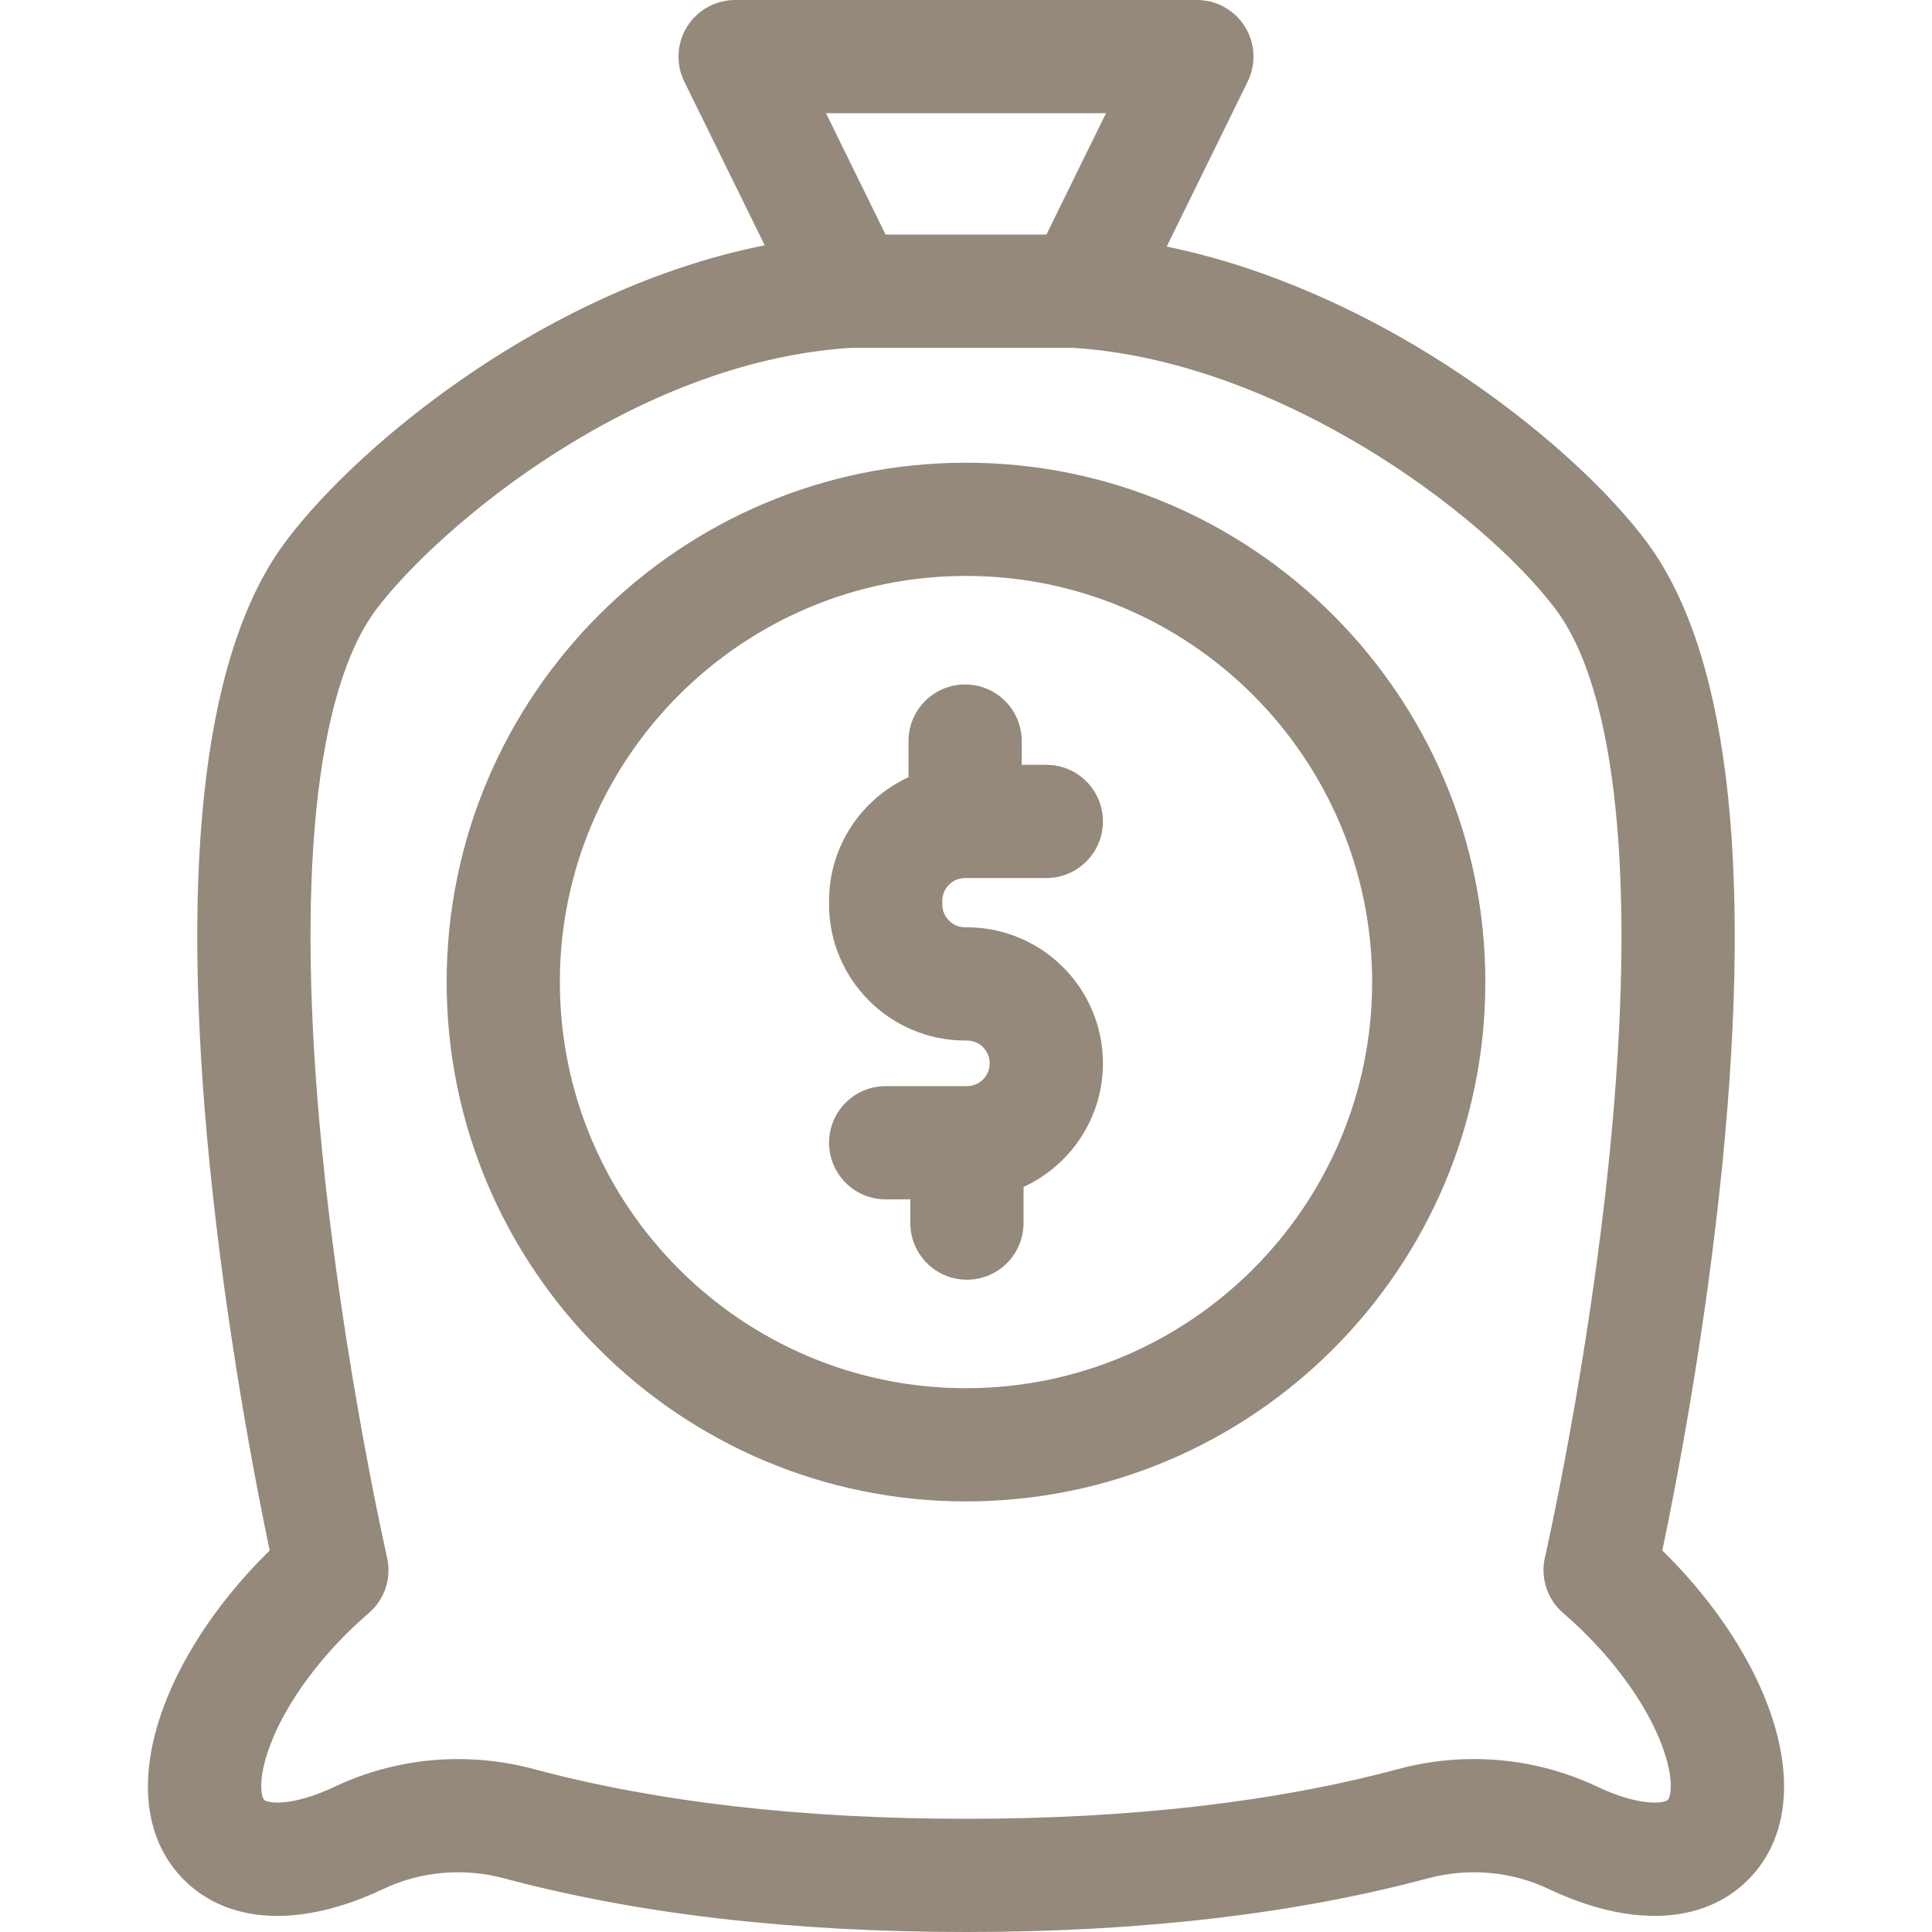
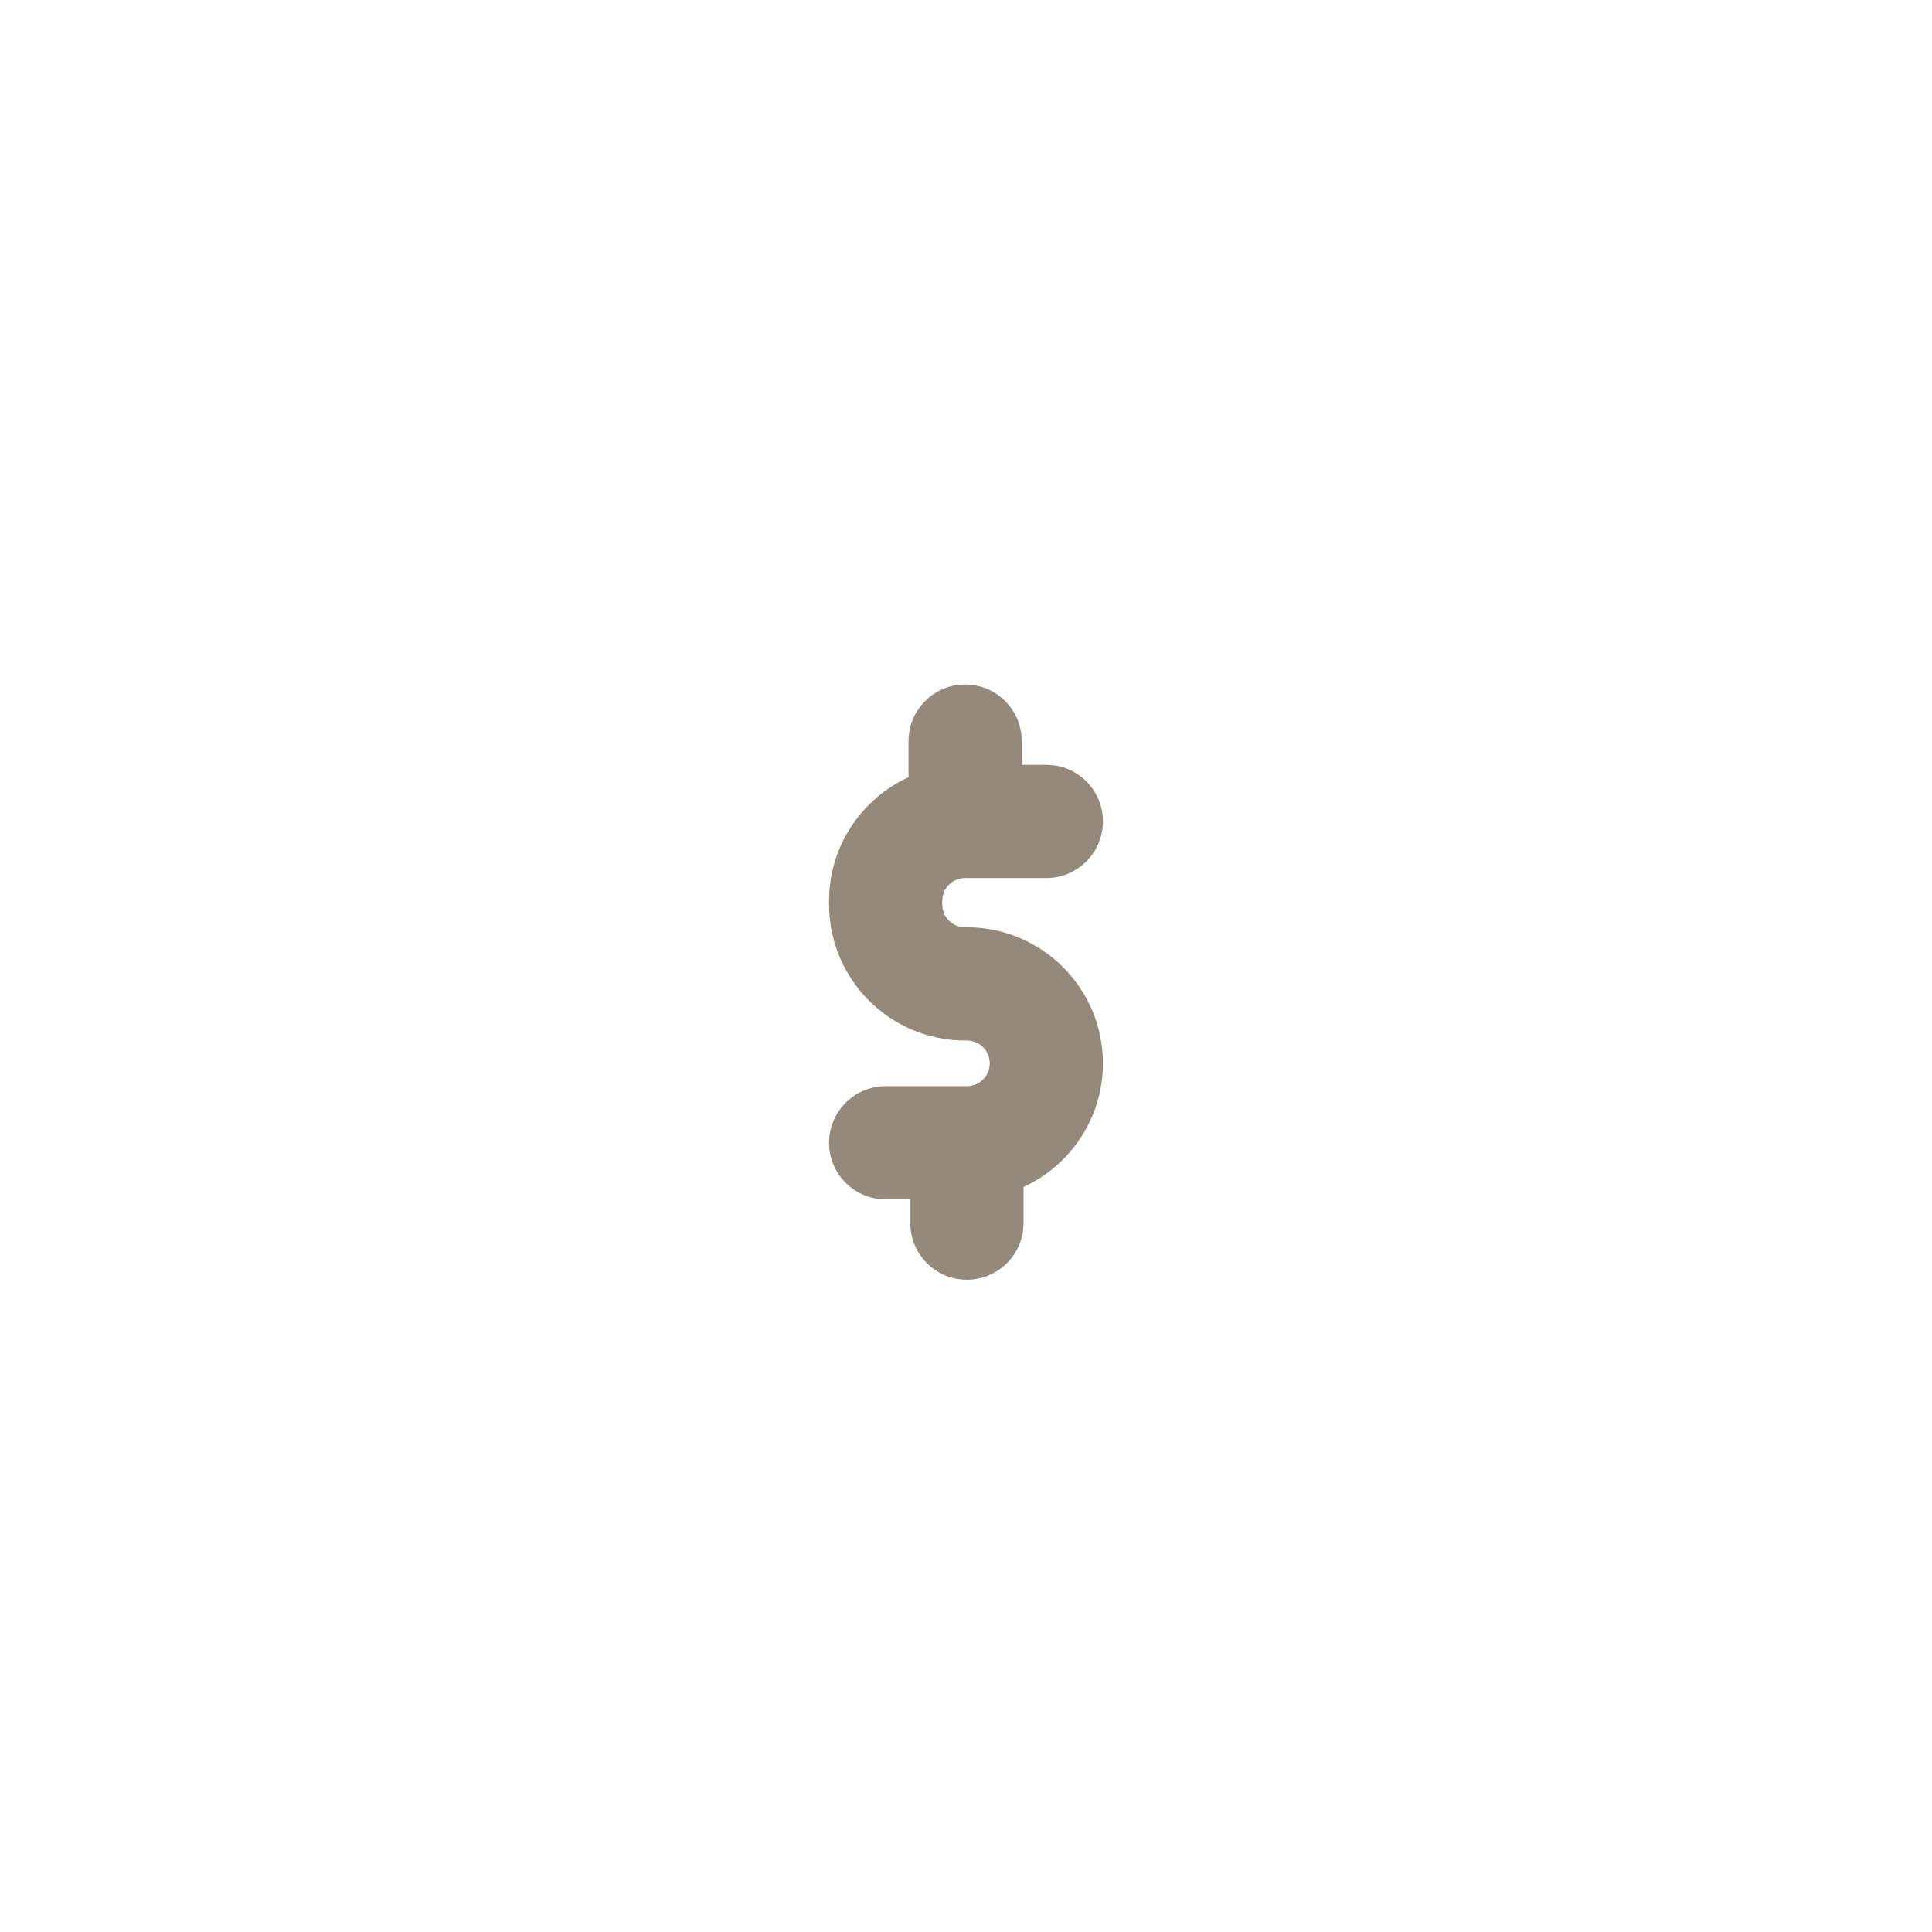
<svg xmlns="http://www.w3.org/2000/svg" width="32" height="32" viewBox="0 0 32 32" fill="none">
-   <path d="M16 7.664C11.257 7.664 7.398 11.523 7.398 16.266C7.398 21.009 11.257 24.868 16 24.868C20.743 24.868 24.602 21.009 24.602 16.266C24.602 11.523 20.743 7.664 16 7.664ZM16 22.993C12.291 22.993 9.273 19.976 9.273 16.266C9.273 12.557 12.291 9.539 16 9.539C19.709 9.539 22.727 12.557 22.727 16.266C22.727 19.976 19.709 22.993 16 22.993Z" fill="#94897A" />
  <path d="M15.985 14.543H17.331C17.848 14.543 18.268 14.123 18.268 13.605C18.268 13.087 17.848 12.668 17.331 12.668H16.923V12.274C16.923 11.757 16.503 11.337 15.985 11.337C15.467 11.337 15.048 11.757 15.048 12.274V12.873C14.272 13.229 13.732 14.013 13.732 14.921V14.98C13.732 16.223 14.743 17.234 15.985 17.234H16.015C16.224 17.234 16.393 17.403 16.393 17.612C16.393 17.82 16.224 17.99 16.015 17.99H14.669C14.152 17.99 13.732 18.41 13.732 18.928C13.732 19.445 14.152 19.865 14.669 19.865H15.078V20.258C15.078 20.776 15.497 21.196 16.015 21.196C16.533 21.196 16.953 20.776 16.953 20.258V19.66C17.728 19.303 18.268 18.52 18.268 17.612C18.268 16.369 17.257 15.359 16.015 15.359H15.985C15.777 15.359 15.607 15.189 15.607 14.98V14.921C15.607 14.712 15.777 14.543 15.985 14.543Z" fill="#94897A" />
-   <path d="M29.344 28.425C29.043 27.521 28.423 26.57 27.598 25.745C27.598 25.745 27.598 25.745 27.598 25.745C27.577 25.724 27.555 25.702 27.533 25.681C27.757 24.617 28.245 22.11 28.527 19.289C29.034 14.208 28.604 10.727 27.249 8.943C26.462 7.906 25.111 6.747 23.638 5.845C22.589 5.202 21.074 4.445 19.324 4.084L20.666 1.351C20.808 1.06 20.791 0.717 20.62 0.442C20.449 0.167 20.148 0 19.824 0H12.176C11.852 0 11.551 0.167 11.38 0.442C11.209 0.717 11.192 1.06 11.334 1.351L12.666 4.063C9.082 4.776 5.984 7.319 4.751 8.943C3.396 10.727 2.966 14.208 3.473 19.289C3.755 22.11 4.243 24.617 4.467 25.681C4.445 25.702 4.423 25.724 4.402 25.745C3.577 26.57 2.957 27.521 2.656 28.425C2.282 29.547 2.421 30.51 3.047 31.136C3.787 31.876 4.991 31.931 6.35 31.287C6.97 30.993 7.683 30.931 8.358 31.113C10.547 31.701 13.118 32 16 32C18.881 32 21.453 31.701 23.642 31.113C24.317 30.931 25.03 30.993 25.65 31.287C27.009 31.931 28.213 31.875 28.953 31.136C29.579 30.51 29.718 29.547 29.344 28.425ZM18.319 1.875L17.332 3.885H14.668L13.681 1.875H18.319ZM27.627 29.81C27.569 29.869 27.165 29.93 26.453 29.592C25.43 29.108 24.259 29.005 23.155 29.302C21.125 29.848 18.717 30.125 16 30.125C13.283 30.125 10.875 29.848 8.845 29.302C8.431 29.191 8.009 29.136 7.588 29.136C6.884 29.136 6.187 29.289 5.547 29.592C4.835 29.93 4.431 29.869 4.373 29.81C4.343 29.78 4.259 29.544 4.435 29.017C4.642 28.394 5.114 27.685 5.727 27.071C5.85 26.949 5.978 26.83 6.107 26.719C6.372 26.492 6.489 26.137 6.411 25.797C6.404 25.766 5.69 22.631 5.337 19.084C4.894 14.629 5.216 11.43 6.244 10.077C7.243 8.762 10.477 5.981 14.115 5.76H17.752C21.128 5.961 24.523 8.453 25.756 10.077C26.784 11.43 27.106 14.629 26.663 19.084C26.31 22.631 25.596 25.766 25.589 25.797C25.511 26.137 25.628 26.492 25.893 26.719C26.022 26.83 26.15 26.949 26.272 27.071C26.886 27.685 27.358 28.394 27.565 29.017C27.741 29.544 27.657 29.78 27.627 29.81Z" fill="#94897A" />
</svg>